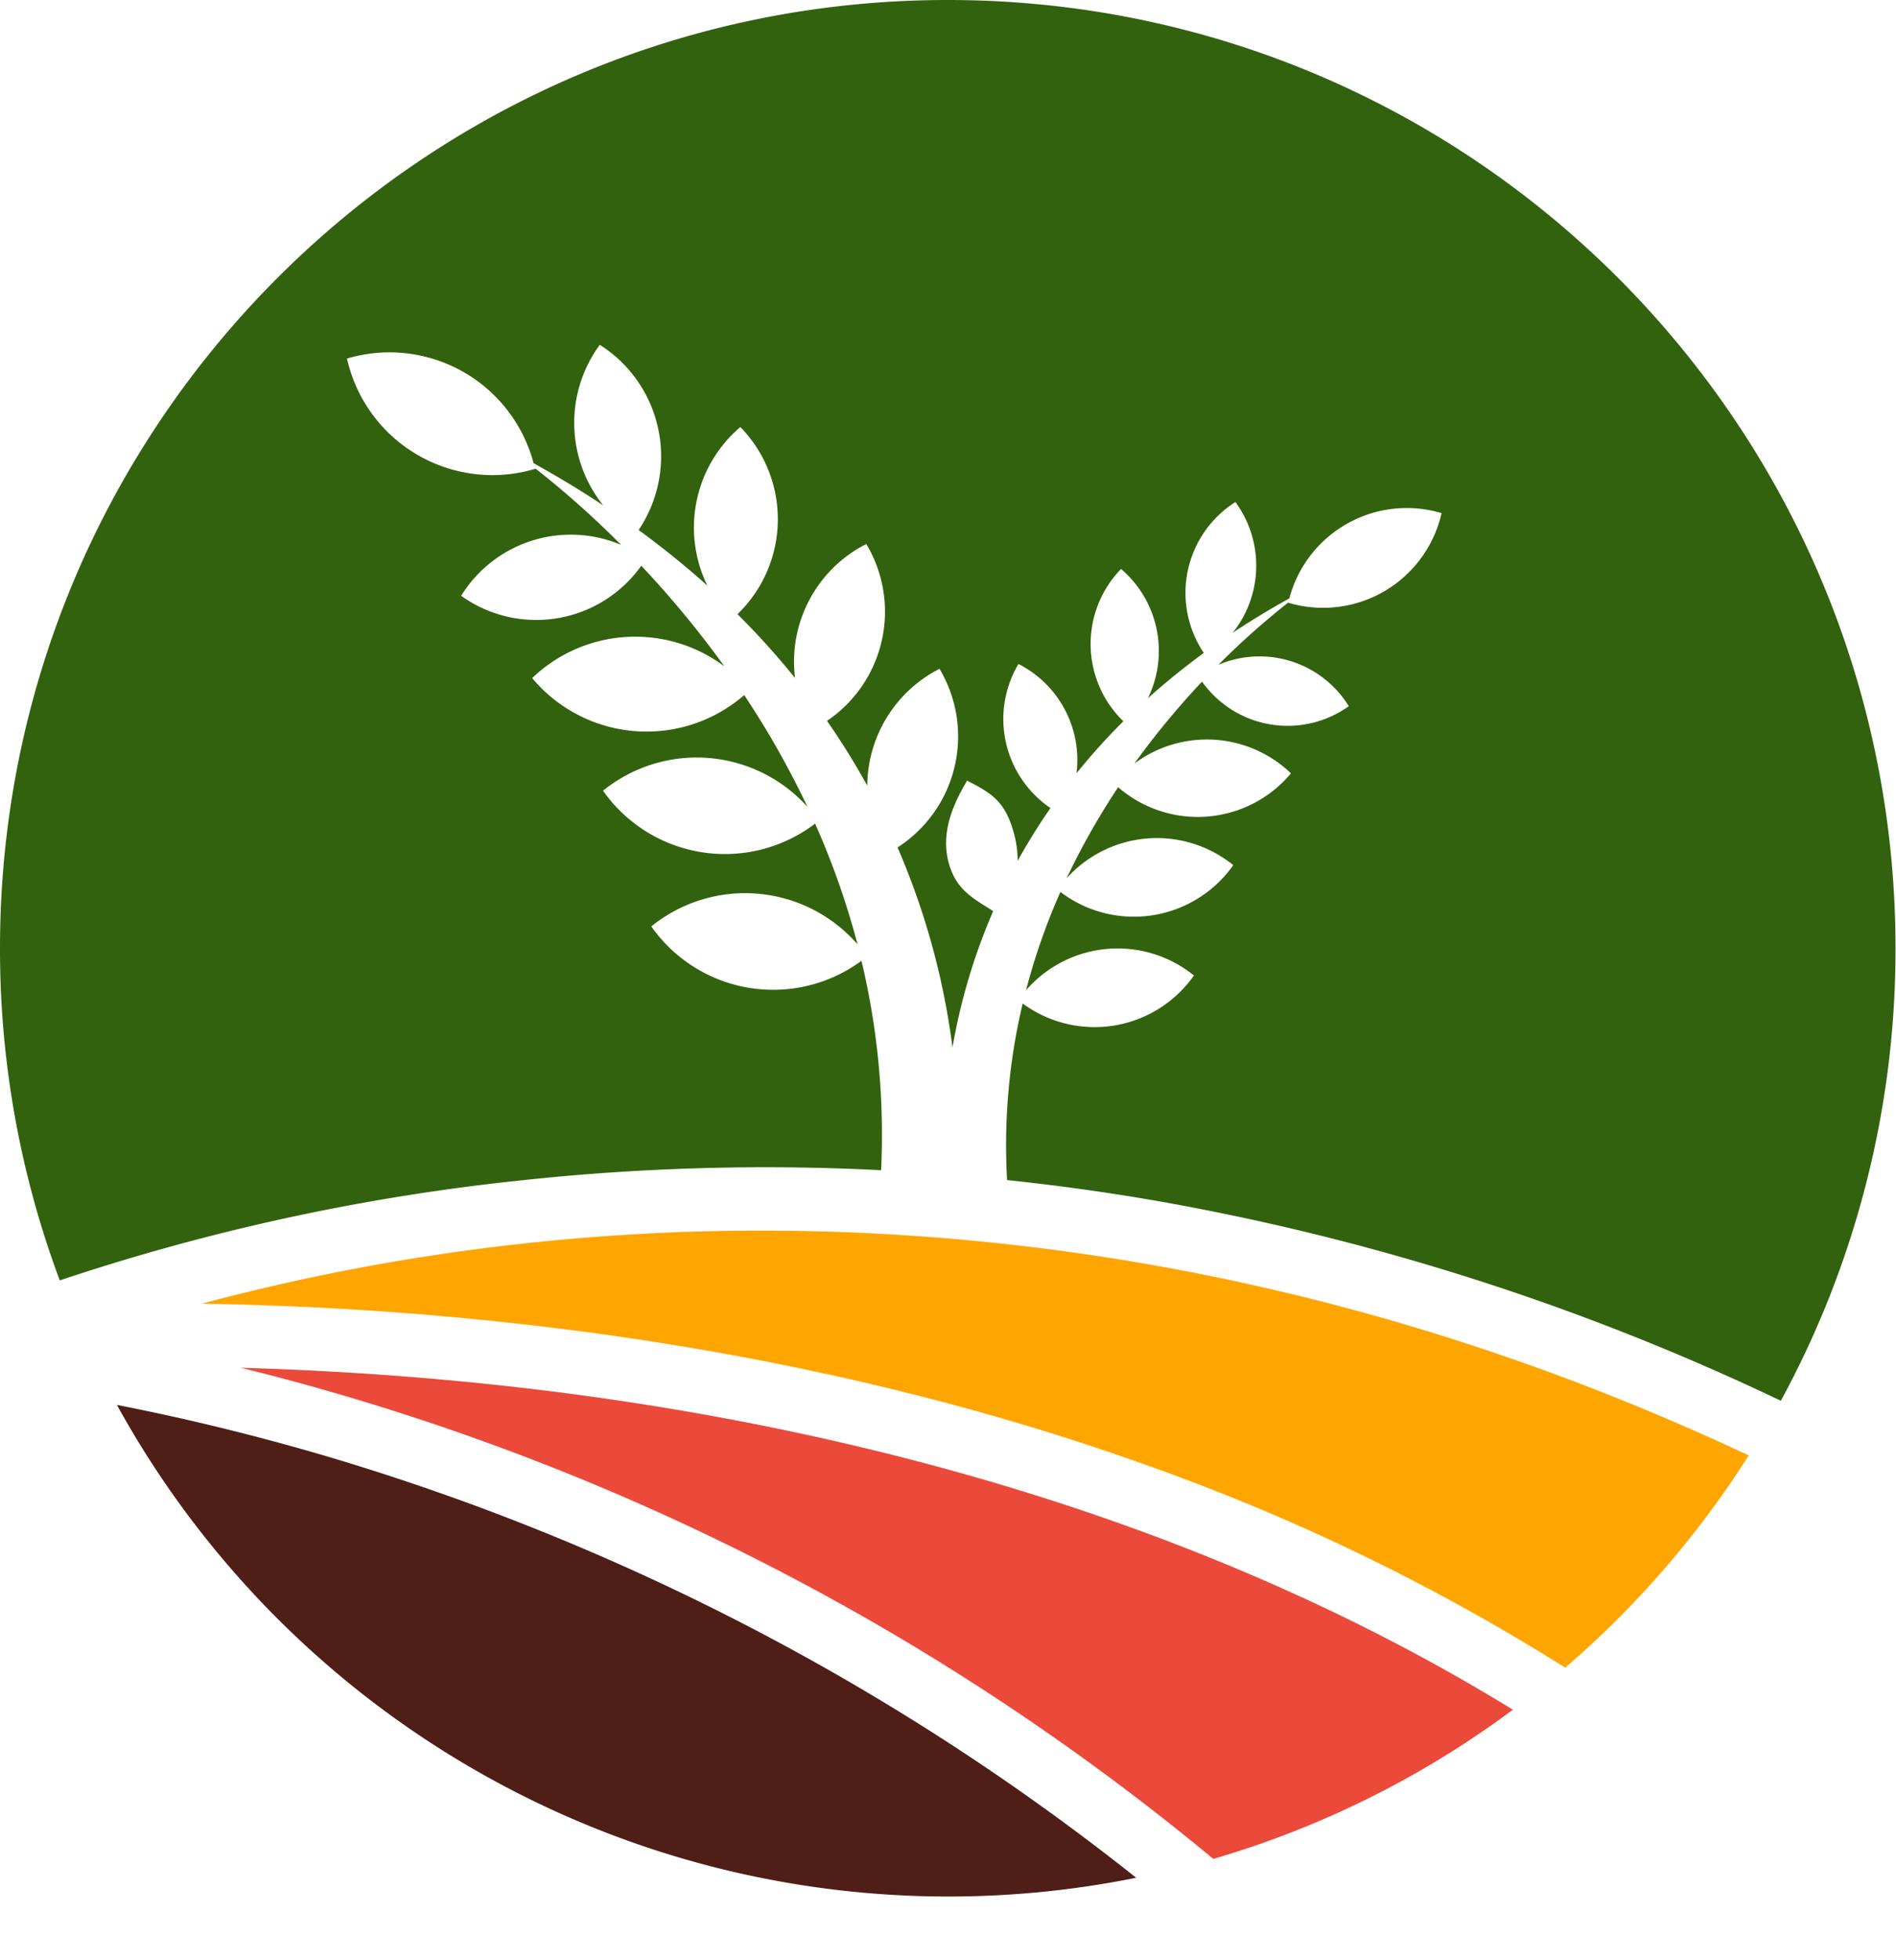
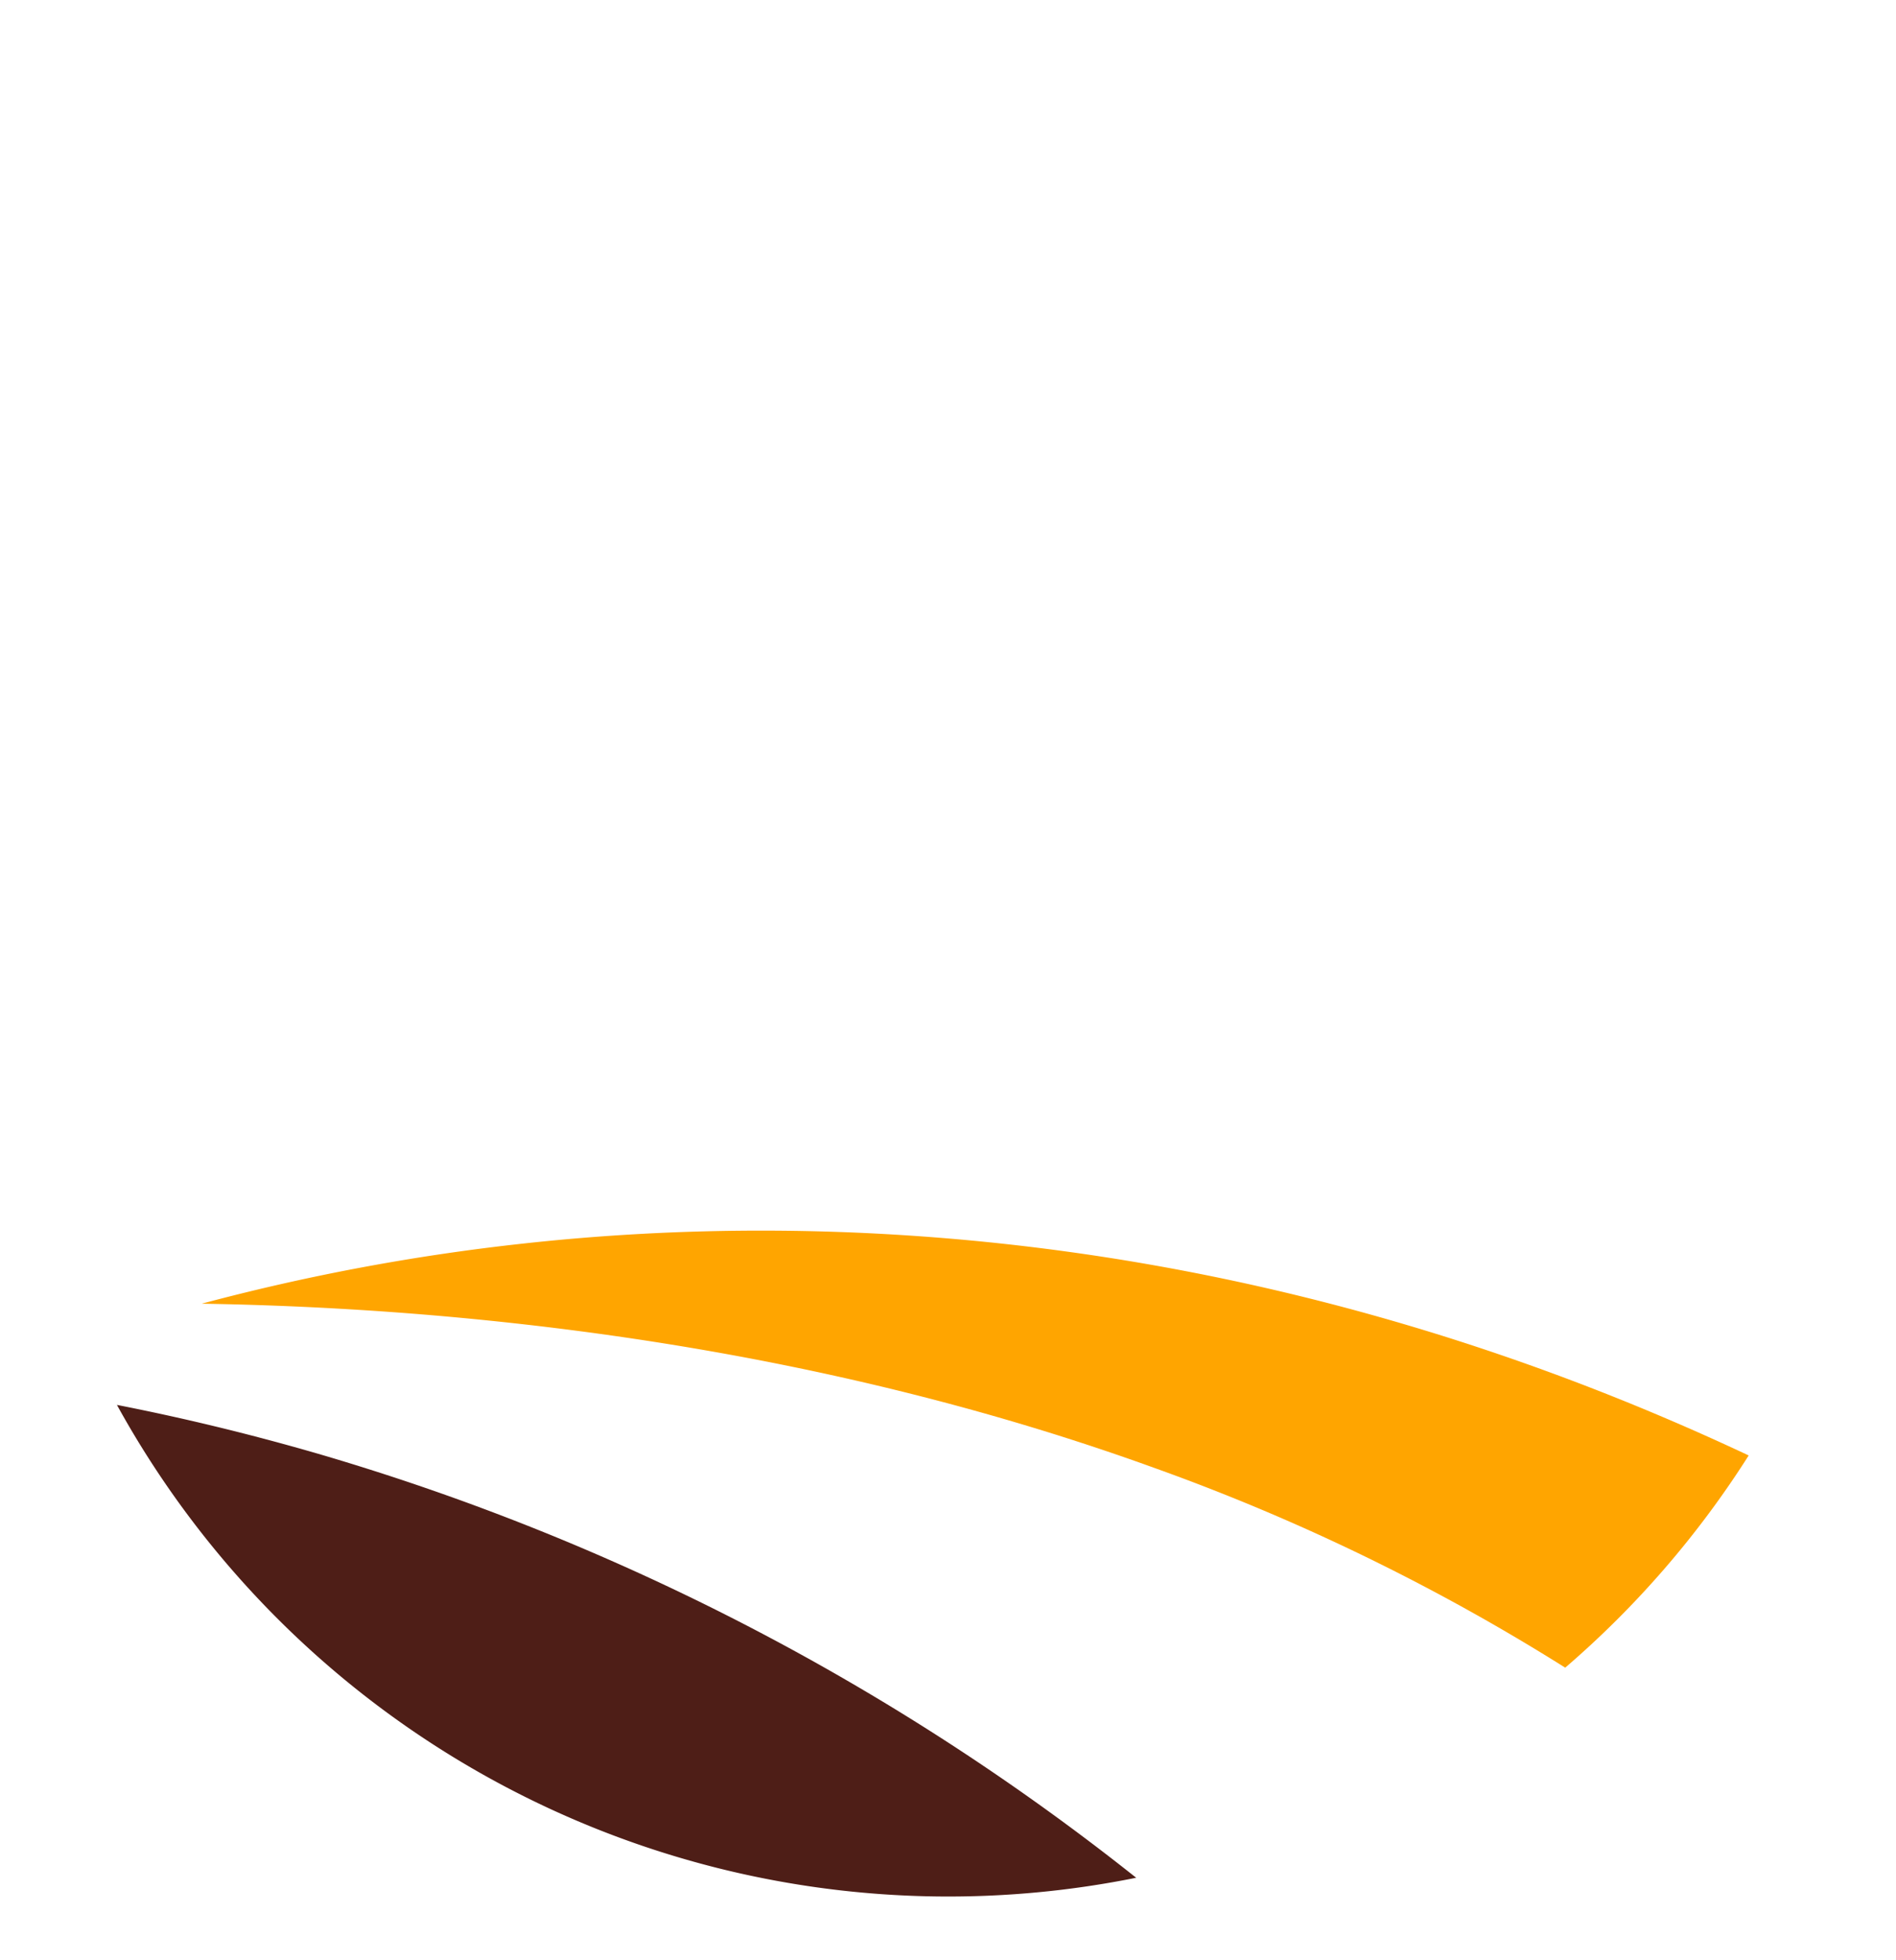
<svg xmlns="http://www.w3.org/2000/svg" data-name="Layer 1" fill="#000000" height="398.9" preserveAspectRatio="xMidYMid meet" version="1" viewBox="57.0 57.0 386.1 398.9" width="386.1" zoomAndPan="magnify">
  <g id="change1_1">
    <path d="M121.69,352.86a487.69,487.69,0,0,1,166.68,86.32A193.29,193.29,0,0,1,80.81,342.94C93.43,345.41,107.15,348.65,121.69,352.86Z" fill="#4e1e17" />
  </g>
  <g id="change2_1">
-     <path d="M124.74,340.38c-6.42-1.86-12.66-3.52-18.72-5,15.43.45,32.19,1.44,49.82,3.26,59.33,6.13,138.55,22.9,209.24,66.34a192.46,192.46,0,0,1-61,30.36,499.86,499.86,0,0,0-60.88-43.21A497.37,497.37,0,0,0,124.74,340.38Z" fill="#eb493a" />
-   </g>
+     </g>
  <g id="change3_1">
    <path d="M413.1,353.23a194.07,194.07,0,0,1-37.36,43.19,428.47,428.47,0,0,0-83.85-40.72c-41.12-14.86-86.57-24.92-135.08-29.9-21-2.16-40.86-3.17-58.73-3.46a437.41,437.41,0,0,1,65.68-12.26C224,303.49,313.73,306.52,413.1,353.23Z" fill="#ffa500" />
  </g>
  <g id="change4_1">
-     <path d="M443,250a192.15,192.15,0,0,1-23.35,92.1A493.93,493.93,0,0,0,294,301.67q-15.92-2.81-31.92-4.49a124.7,124.7,0,0,1,3.18-35.94,24.71,24.71,0,0,0,34.87-5.7,24.71,24.71,0,0,0-34.19,3,130,130,0,0,1,7-20,24.75,24.75,0,0,0,35.2-5.46,24.73,24.73,0,0,0-33.93,2.67,147.66,147.66,0,0,1,10.49-18.53,24.74,24.74,0,0,0,35.19-2.82,24.72,24.72,0,0,0-31.88-2,165.31,165.31,0,0,1,13.77-16.67,21.39,21.39,0,0,0,29.89,5,21.37,21.37,0,0,0-26.56-8.42,155.7,155.7,0,0,1,14.26-12.7.19.19,0,0,1,0,.07,24.74,24.74,0,0,0,31.19-18.24,24.73,24.73,0,0,0-31,17.35q-6.1,3.38-11.53,7a21.89,21.89,0,0,0,.55-26.61,21.89,21.89,0,0,0-6.44,30.71c-4.1,3-7.88,6.08-11.38,9.22a21.94,21.94,0,0,0-5.47-26.31,21.9,21.9,0,0,0,.47,31,129.78,129.78,0,0,0-9.54,10.58,21.91,21.91,0,0,0-11.82-22.24,21.89,21.89,0,0,0,6.52,29.32q-3.74,5.4-6.68,10.75a21.51,21.51,0,0,0-.86-5.95c-1.76-6.06-4.22-7.72-9.44-10.37-3,5-5.44,10.85-3.69,16.91,1.53,5.29,4.67,6.88,9,9.64a122.09,122.09,0,0,0-8.29,27.75,150,150,0,0,0-11.19-40.71,26.87,26.87,0,0,0,8.55-36.36,26.93,26.93,0,0,0-14.71,23.8,147.8,147.8,0,0,0-8.2-13.2,26.82,26.82,0,0,0,8-36A26.86,26.86,0,0,0,218.9,195a159.81,159.81,0,0,0-11.72-13,26.85,26.85,0,0,0,.58-38.09,26.89,26.89,0,0,0-6.71,32.29q-6.44-5.79-14-11.33a26.86,26.86,0,0,0-7.91-37.69,26.84,26.84,0,0,0,.69,32.67q-6.68-4.43-14.17-8.57a30.35,30.35,0,0,0-38-21.3A30.36,30.36,0,0,0,166,152.42l0-.09a188.82,188.82,0,0,1,17.5,15.58,26.26,26.26,0,0,0-32.59,10.35,26.23,26.23,0,0,0,36.68-6.12,203.83,203.83,0,0,1,16.91,20.47,30.34,30.34,0,0,0-39.13,2.4,30.35,30.35,0,0,0,43.18,3.46,179.09,179.09,0,0,1,12.88,22.75,30.34,30.34,0,0,0-41.63-3.29,30.34,30.34,0,0,0,43.19,6.7,162.24,162.24,0,0,1,8.64,24.57,30.37,30.37,0,0,0-42-3.65,30.33,30.33,0,0,0,42.8,7,152.62,152.62,0,0,1,4,42.62,464.66,464.66,0,0,0-74.59,2.21A440.4,440.4,0,0,0,69.17,317.6,192.53,192.53,0,0,1,57,250C57,143.41,143.41,57,250,57S443,143.41,443,250Z" fill="#32620e" />
-   </g>
+     </g>
</svg>